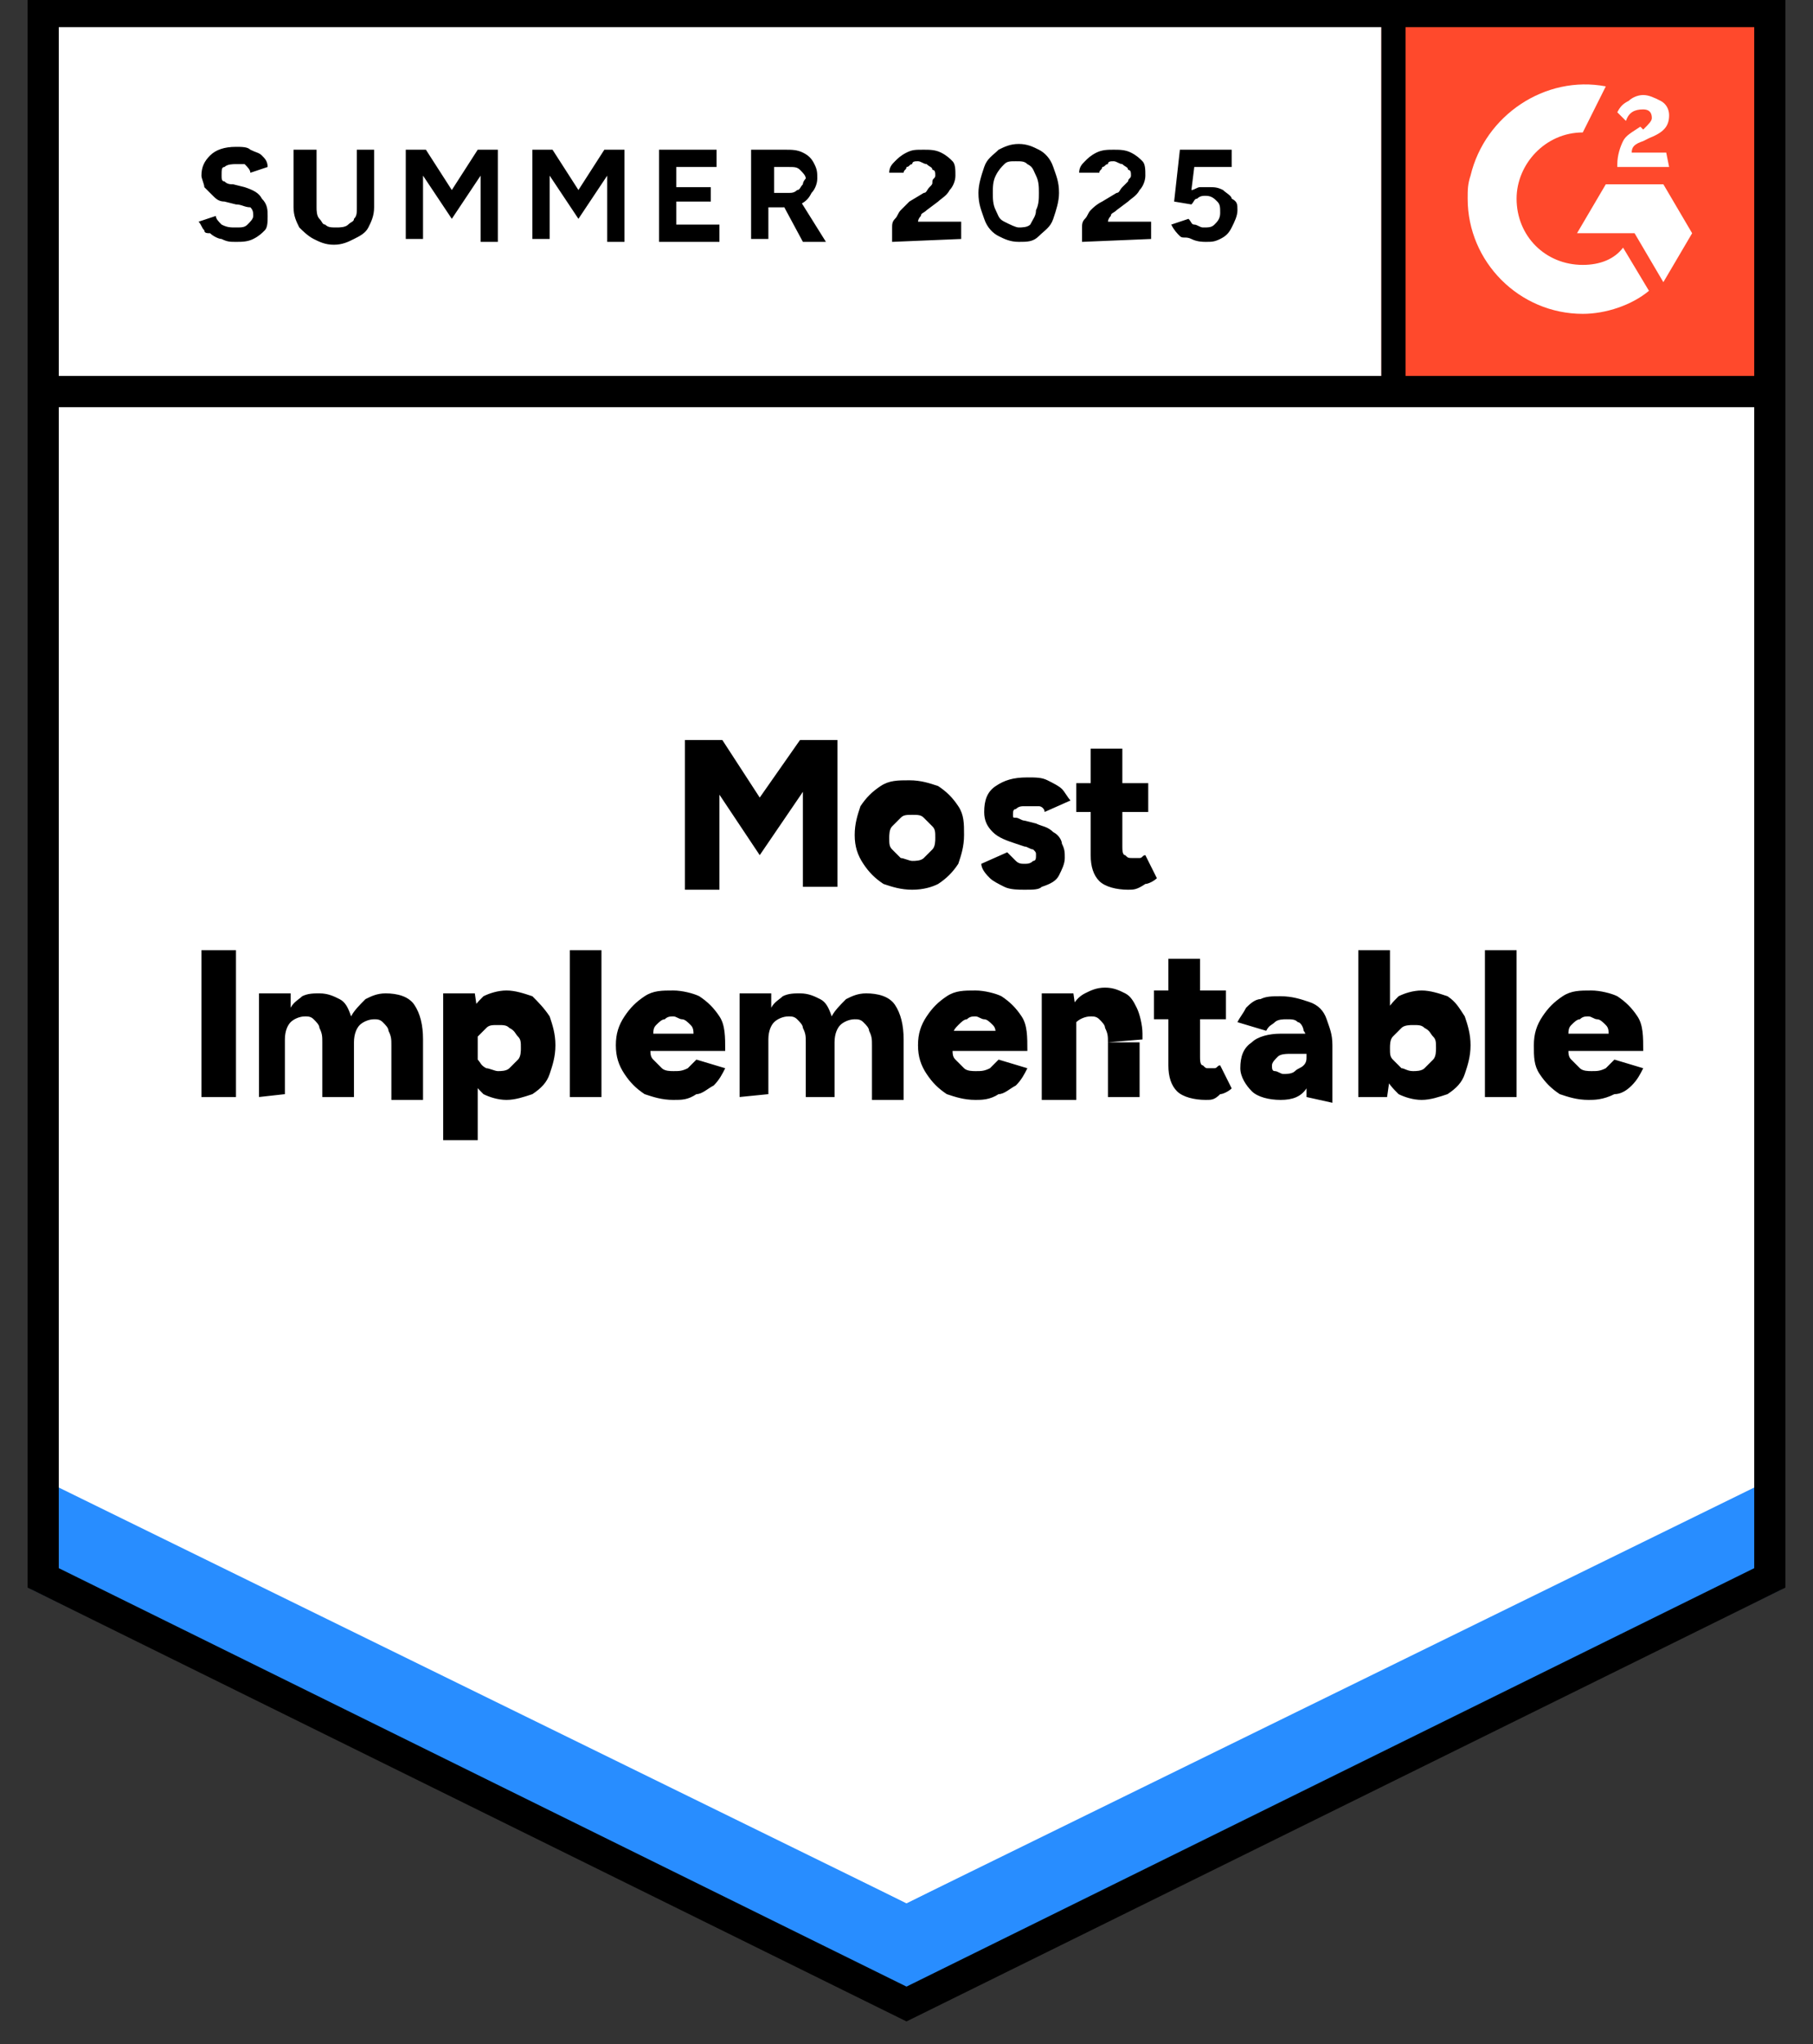
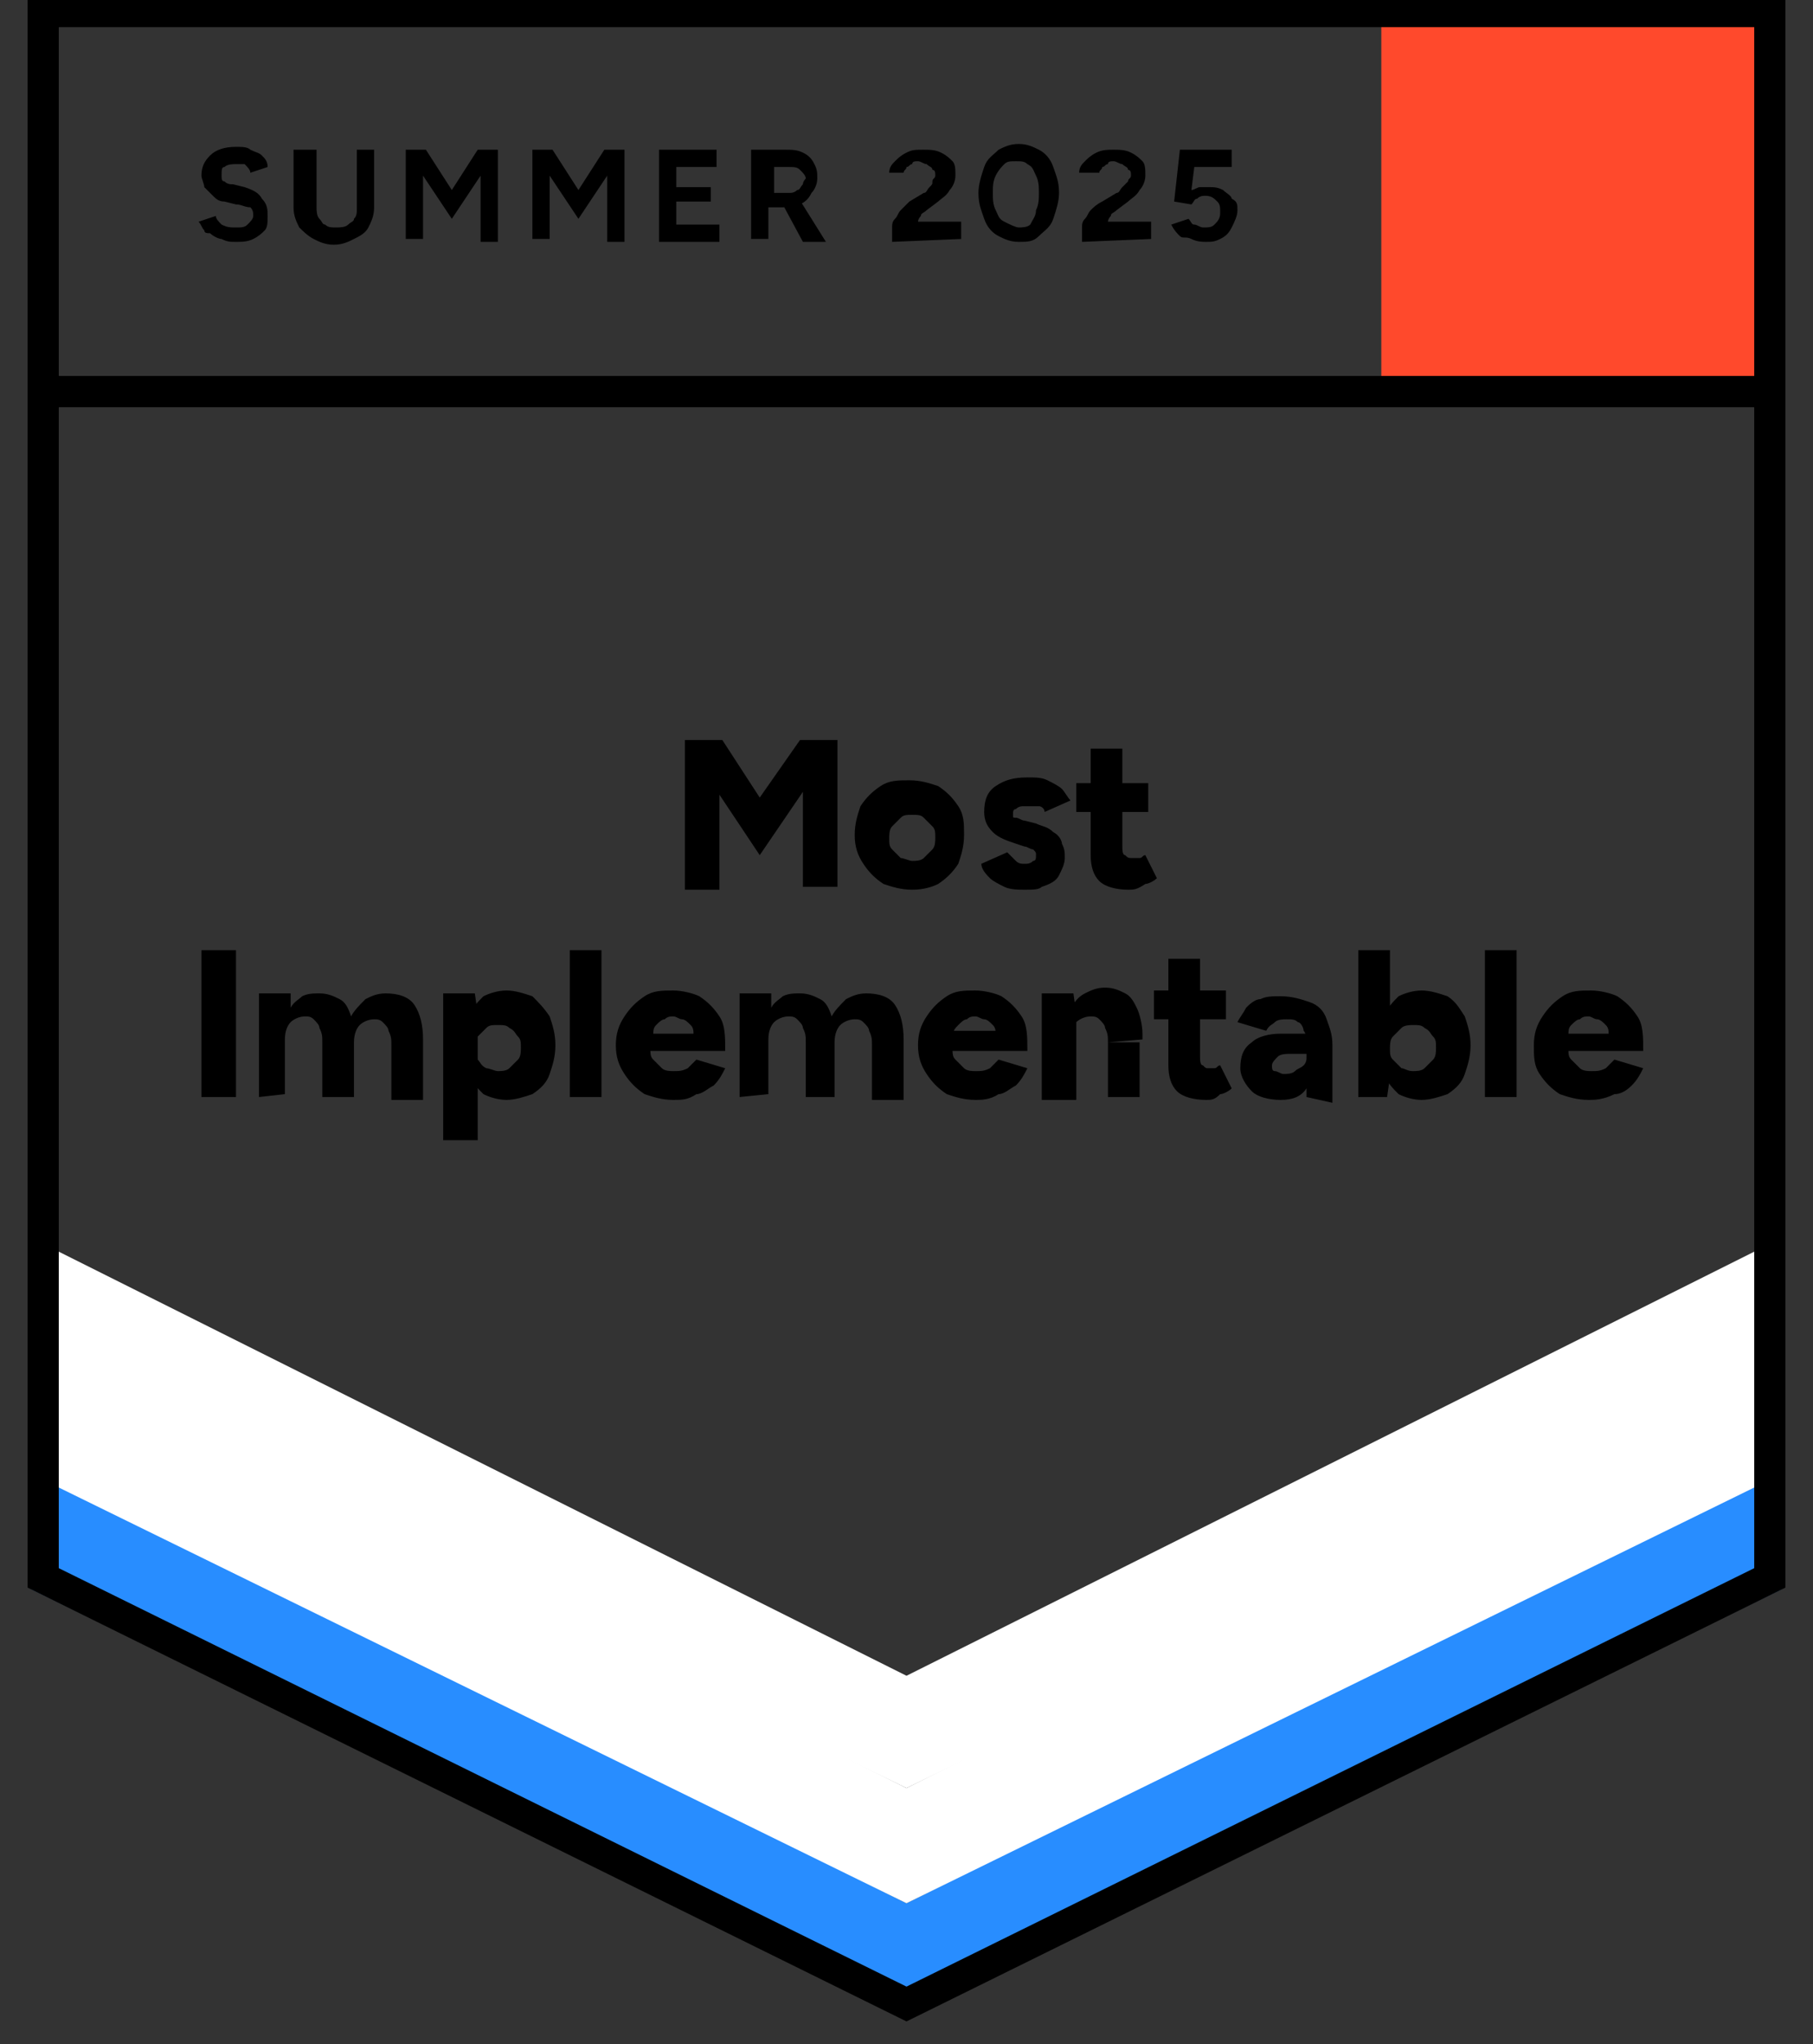
<svg xmlns="http://www.w3.org/2000/svg" xmlns:xlink="http://www.w3.org/1999/xlink" xml:space="preserve" style="enable-background:new 0 0 63 71;" viewBox="0 0 63 71" y="0px" x="0px" id="Layer_1" version="1.1">
  <rect x="0" y="0" width="63" height="71" fill="#333333" stroke="none" />
  <style type="text/css">
	.st0{fill:#FFFFFF;}
	.st1{fill:#FF492C;}
	.st2{clip-path:url(#SVGID_00000041260625992780387010000002927649965918574763_);}
	.st3{fill-rule:evenodd;clip-rule:evenodd;fill:#FFFFFF;}
	.st4{fill:none;stroke:#000000;stroke-width:1.085;}
	.st5{fill:#288DFF;}
</style>
  <g>
-     <path d="M1.1,55l30.4,15l30.4-15V0H1.1C1.1,0,1.1,55,1.1,55z" class="st0" />
-     <path d="M1.1,55l30.4,15l30.4-15V0H1.1C1.1,0,1.1,55,1.1,55z" class="st0" />
    <path d="M8.2,8.4c-0.2,0-0.3,0-0.5-0.1c-0.1,0-0.3-0.1-0.4-0.2C7.2,8.1,7.1,8.1,7.1,8C7,7.9,7,7.8,6.9,7.7l0.6-0.2   c0,0.1,0.1,0.2,0.2,0.3C7.9,7.9,8,7.9,8.2,7.9c0.2,0,0.3,0,0.4-0.1c0.1-0.1,0.2-0.2,0.2-0.3c0-0.1,0-0.2-0.1-0.3   C8.5,7.2,8.4,7.1,8.2,7.1L7.8,7c-0.2,0-0.3-0.1-0.4-0.2C7.3,6.7,7.2,6.6,7.1,6.5C7.1,6.4,7,6.2,7,6.1c0-0.3,0.1-0.5,0.3-0.7   c0.2-0.2,0.5-0.3,0.9-0.3c0.2,0,0.4,0,0.5,0.1C8.9,5.3,9,5.3,9.1,5.4c0.1,0.1,0.2,0.2,0.2,0.4L8.7,6c0-0.1-0.1-0.2-0.2-0.3   C8.4,5.7,8.3,5.7,8.2,5.7s-0.3,0-0.4,0.1C7.7,5.8,7.7,5.9,7.7,6.1c0,0.1,0,0.2,0.1,0.2c0.1,0.1,0.2,0.1,0.3,0.1l0.4,0.1   C8.8,6.6,9,6.7,9.1,6.9c0.2,0.2,0.2,0.4,0.2,0.6c0,0.2,0,0.4-0.1,0.5C9.1,8.1,9,8.2,8.8,8.3C8.6,8.4,8.4,8.4,8.2,8.4z M11.6,8.5   c-0.3,0-0.5-0.1-0.7-0.2c-0.2-0.1-0.4-0.3-0.5-0.4c-0.1-0.2-0.2-0.4-0.2-0.7v-2H11v2c0,0.1,0,0.3,0.1,0.4c0.1,0.1,0.1,0.2,0.2,0.2   c0.1,0.1,0.2,0.1,0.4,0.1c0.1,0,0.3,0,0.4-0.1c0.1-0.1,0.2-0.1,0.2-0.2c0.1-0.1,0.1-0.2,0.1-0.4v-2H13v2c0,0.3-0.1,0.5-0.2,0.7   c-0.1,0.2-0.3,0.3-0.5,0.4C12.1,8.4,11.9,8.5,11.6,8.5z M14.1,8.4V5.2h0.7l0.9,1.4l0.9-1.4h0.7v3.2h-0.6V6.1l-1,1.5l-1-1.5v2.2   H14.1z M18.5,8.4V5.2h0.7l0.9,1.4l0.9-1.4h0.7v3.2h-0.6V6.1l-1,1.5l-1-1.5v2.2H18.5z M22.9,8.4V5.2h2v0.6l-1.4,0v0.7h1.2V7h-1.2   v0.8H25v0.6H22.9z M26.1,8.4V5.2h1.2c0.2,0,0.4,0,0.6,0.1c0.2,0.1,0.3,0.2,0.4,0.4c0.1,0.2,0.1,0.3,0.1,0.5c0,0.2-0.1,0.4-0.2,0.5   c-0.1,0.2-0.2,0.3-0.4,0.4c-0.2,0.1-0.4,0.1-0.6,0.1h-0.5v1.1H26.1z M27.9,8.4l-0.7-1.3l0.5-0.3l1,1.6H27.9z M26.8,6.7h0.6   c0.1,0,0.2,0,0.3-0.1c0.1,0,0.1-0.1,0.2-0.2c0-0.1,0.1-0.2,0.1-0.2c0-0.1-0.1-0.2-0.2-0.3c-0.1-0.1-0.2-0.1-0.4-0.1h-0.5V6.7z    M31,8.4V7.9c0-0.1,0-0.2,0.1-0.3c0.1-0.1,0.1-0.2,0.2-0.3c0.1-0.1,0.2-0.2,0.3-0.3l0.5-0.3c0.1,0,0.1-0.1,0.2-0.2   c0.1-0.1,0.1-0.1,0.1-0.2c0-0.1,0.1-0.1,0.1-0.2c0-0.1,0-0.2-0.1-0.2c0-0.1-0.1-0.1-0.2-0.2c-0.1,0-0.2-0.1-0.3-0.1   c-0.1,0-0.2,0-0.2,0.1c-0.1,0-0.1,0.1-0.2,0.1c0,0.1-0.1,0.1-0.1,0.2L30.9,6c0-0.2,0.1-0.3,0.2-0.4c0.1-0.1,0.2-0.2,0.4-0.3   c0.2-0.1,0.3-0.1,0.6-0.1c0.2,0,0.4,0,0.6,0.1c0.2,0.1,0.3,0.2,0.4,0.3c0.1,0.1,0.1,0.3,0.1,0.5c0,0.2-0.1,0.4-0.2,0.5   c-0.1,0.2-0.3,0.3-0.4,0.4l-0.4,0.3c-0.1,0.1-0.2,0.1-0.2,0.2c-0.1,0.1-0.1,0.2-0.1,0.2h1.5v0.6L31,8.4z M35.4,8.4   c-0.3,0-0.5-0.1-0.7-0.2c-0.2-0.1-0.4-0.3-0.5-0.6c-0.1-0.3-0.2-0.5-0.2-0.9c0-0.3,0.1-0.6,0.2-0.9c0.1-0.3,0.3-0.4,0.5-0.6   c0.2-0.1,0.4-0.2,0.7-0.2c0.3,0,0.5,0.1,0.7,0.2c0.2,0.1,0.4,0.3,0.5,0.6c0.1,0.3,0.2,0.5,0.2,0.9c0,0.3-0.1,0.6-0.2,0.9   c-0.1,0.3-0.3,0.4-0.5,0.6C35.9,8.4,35.7,8.4,35.4,8.4z M35.4,7.9c0.1,0,0.3,0,0.4-0.1C35.9,7.6,36,7.5,36,7.3   c0.1-0.2,0.1-0.4,0.1-0.6s0-0.4-0.1-0.6s-0.1-0.3-0.3-0.4c-0.1-0.1-0.2-0.1-0.4-0.1s-0.3,0-0.4,0.1c-0.1,0.1-0.2,0.2-0.3,0.4   c-0.1,0.2-0.1,0.4-0.1,0.6s0,0.4,0.1,0.6c0.1,0.2,0.1,0.3,0.3,0.4C35.1,7.8,35.3,7.9,35.4,7.9z M37.6,8.4V7.9c0-0.1,0-0.2,0.1-0.3   c0.1-0.1,0.1-0.2,0.2-0.3C38,7.2,38.1,7.1,38.3,7l0.5-0.3c0.1,0,0.1-0.1,0.2-0.2c0.1-0.1,0.1-0.1,0.2-0.2c0-0.1,0.1-0.1,0.1-0.2   c0-0.1,0-0.2-0.1-0.2c0-0.1-0.1-0.1-0.2-0.2c-0.1,0-0.2-0.1-0.3-0.1c-0.1,0-0.2,0-0.2,0.1c-0.1,0-0.1,0.1-0.2,0.1   c0,0.1-0.1,0.1-0.1,0.2L37.5,6c0-0.2,0.1-0.3,0.2-0.4c0.1-0.1,0.2-0.2,0.4-0.3c0.2-0.1,0.4-0.1,0.6-0.1c0.2,0,0.4,0,0.6,0.1   c0.2,0.1,0.3,0.2,0.4,0.3c0.1,0.1,0.1,0.3,0.1,0.5c0,0.2-0.1,0.4-0.2,0.5c-0.1,0.2-0.3,0.3-0.4,0.4l-0.4,0.3   c-0.1,0.1-0.2,0.1-0.2,0.2c-0.1,0.1-0.1,0.2-0.1,0.2h1.5v0.6L37.6,8.4z M41.9,8.4c-0.1,0-0.3,0-0.5-0.1S41.1,8.3,41,8.2   c-0.1-0.1-0.2-0.2-0.3-0.4l0.6-0.2c0.1,0.1,0.1,0.2,0.2,0.2c0.1,0,0.2,0.1,0.3,0.1c0.2,0,0.3,0,0.4-0.1c0.1-0.1,0.2-0.2,0.2-0.4   c0-0.2,0-0.3-0.1-0.4c-0.1-0.1-0.2-0.2-0.4-0.2c-0.1,0-0.2,0-0.3,0.1c-0.1,0-0.1,0.1-0.2,0.2l-0.6-0.1L41,5.2h1.8v0.6h-1.3   l-0.1,0.8c0.1,0,0.2-0.1,0.3-0.1c0.1,0,0.2,0,0.3,0c0.2,0,0.3,0,0.5,0.1c0.1,0.1,0.3,0.2,0.3,0.3C43,7,43,7.1,43,7.3   c0,0.2-0.1,0.4-0.2,0.6c-0.1,0.2-0.2,0.3-0.4,0.4S42.1,8.4,41.9,8.4z" />
    <g>
      <path d="M23.8,30.8v-5.1h1.3l1.3,2l1.4-2h1.3v5.1h-1.2v-3.3l-1.5,2.2L25,27.6v3.3H23.8z M31.7,30.9c-0.4,0-0.7-0.1-1-0.2    c-0.3-0.2-0.5-0.4-0.7-0.7c-0.2-0.3-0.3-0.6-0.3-1c0-0.4,0.1-0.7,0.2-1c0.2-0.3,0.4-0.5,0.7-0.7c0.3-0.2,0.6-0.2,1-0.2    c0.4,0,0.7,0.1,1,0.2c0.3,0.2,0.5,0.4,0.7,0.7c0.2,0.3,0.2,0.6,0.2,1c0,0.4-0.1,0.7-0.2,1c-0.2,0.3-0.4,0.5-0.7,0.7    C32.4,30.8,32.1,30.9,31.7,30.9z M31.7,29.9c0.1,0,0.3,0,0.4-0.1c0.1-0.1,0.2-0.2,0.3-0.3c0.1-0.1,0.1-0.3,0.1-0.4    c0-0.2,0-0.3-0.1-0.4c-0.1-0.1-0.2-0.2-0.3-0.3c-0.1-0.1-0.2-0.1-0.4-0.1c-0.2,0-0.3,0-0.4,0.1c-0.1,0.1-0.2,0.2-0.3,0.3    c-0.1,0.1-0.1,0.3-0.1,0.4c0,0.2,0,0.3,0.1,0.4c0.1,0.1,0.2,0.2,0.3,0.3C31.4,29.8,31.6,29.9,31.7,29.9z M35.6,30.9    c-0.2,0-0.5,0-0.7-0.1c-0.2-0.1-0.4-0.2-0.5-0.3c-0.1-0.1-0.3-0.3-0.3-0.5l0.9-0.4c0.1,0.1,0.2,0.2,0.3,0.3    c0.1,0.1,0.2,0.1,0.3,0.1c0.1,0,0.2,0,0.3-0.1c0.1,0,0.1-0.1,0.1-0.2c0-0.1,0-0.1-0.1-0.2c-0.1,0-0.2-0.1-0.3-0.1l-0.3-0.1    c-0.3-0.1-0.6-0.2-0.8-0.4c-0.2-0.2-0.3-0.4-0.3-0.7c0-0.4,0.1-0.7,0.4-0.9c0.3-0.2,0.6-0.3,1.1-0.3c0.3,0,0.5,0,0.7,0.1    c0.2,0.1,0.4,0.2,0.5,0.3c0.1,0.1,0.2,0.3,0.3,0.4l-0.9,0.4c0-0.1-0.1-0.2-0.2-0.2C35.9,28,35.7,28,35.6,28c-0.1,0-0.2,0-0.3,0.1    c-0.1,0-0.1,0.1-0.1,0.2c0,0.1,0,0.1,0.1,0.1c0.1,0,0.2,0.1,0.3,0.1l0.4,0.1c0.2,0.1,0.4,0.1,0.6,0.3c0.2,0.1,0.3,0.3,0.3,0.4    c0.1,0.2,0.1,0.3,0.1,0.5c0,0.2-0.1,0.4-0.2,0.6c-0.1,0.2-0.3,0.3-0.6,0.4C36.1,30.9,35.9,30.9,35.6,30.9z M39.2,30.9    c-0.4,0-0.8-0.1-1-0.3c-0.2-0.2-0.3-0.5-0.3-0.9v-3.7h1.1v3.4c0,0.1,0,0.3,0.1,0.3c0.1,0.1,0.1,0.1,0.3,0.1c0,0,0.1,0,0.2,0    c0.1,0,0.1-0.1,0.2-0.1l0.4,0.8c-0.1,0.1-0.3,0.2-0.4,0.2C39.5,30.9,39.4,30.9,39.2,30.9z M37.4,28.2v-1h2.5v1H37.4z M7,38.1V33    h1.2v5.1H7z M9,38.1v-3.6h1.1l0,0.5c0.1-0.2,0.3-0.3,0.4-0.4c0.2-0.1,0.4-0.1,0.6-0.1c0.3,0,0.5,0.1,0.7,0.2    c0.2,0.1,0.3,0.3,0.4,0.6c0.1-0.2,0.3-0.4,0.5-0.6c0.2-0.1,0.4-0.2,0.7-0.2c0.4,0,0.8,0.1,1,0.4c0.2,0.3,0.3,0.7,0.3,1.2v2.1h-1.1    v-1.9c0-0.2,0-0.3-0.1-0.5c0-0.1-0.1-0.2-0.2-0.3c-0.1-0.1-0.2-0.1-0.3-0.1c-0.2,0-0.4,0.1-0.5,0.2c-0.1,0.1-0.2,0.3-0.2,0.6v1.9    h-1.1v-1.9c0-0.2,0-0.3-0.1-0.5c0-0.1-0.1-0.2-0.2-0.3c-0.1-0.1-0.2-0.1-0.3-0.1c-0.2,0-0.4,0.1-0.5,0.2s-0.2,0.3-0.2,0.6v1.9    L9,38.1z M15.4,39.6v-5.1h1.1l0.1,0.7v4.4H15.4z M17.6,38.2c-0.3,0-0.6-0.1-0.8-0.2c-0.2-0.2-0.4-0.4-0.5-0.7    c-0.1-0.3-0.2-0.6-0.2-1c0-0.4,0.1-0.7,0.2-1c0.1-0.3,0.3-0.5,0.5-0.7c0.2-0.1,0.5-0.2,0.8-0.2c0.3,0,0.6,0.1,0.9,0.2    c0.2,0.2,0.4,0.4,0.6,0.7c0.1,0.3,0.2,0.6,0.2,1c0,0.4-0.1,0.7-0.2,1c-0.1,0.3-0.3,0.5-0.6,0.7C18.2,38.1,17.9,38.2,17.6,38.2z     M17.3,37.2c0.1,0,0.3,0,0.4-0.1c0.1-0.1,0.2-0.2,0.3-0.3c0.1-0.1,0.1-0.3,0.1-0.4c0-0.2,0-0.3-0.1-0.4c-0.1-0.1-0.1-0.2-0.3-0.3    c-0.1-0.1-0.2-0.1-0.4-0.1s-0.3,0-0.4,0.1c-0.1,0.1-0.2,0.2-0.3,0.3c-0.1,0.1-0.1,0.3-0.1,0.4c0,0.2,0,0.3,0.1,0.4    s0.1,0.2,0.3,0.3C17,37.1,17.2,37.2,17.3,37.2z M19.8,38.1V33h1.1v5.1H19.8z M23.4,38.2c-0.4,0-0.7-0.1-1-0.2    c-0.3-0.2-0.5-0.4-0.7-0.7c-0.2-0.3-0.3-0.6-0.3-1c0-0.4,0.1-0.7,0.3-1s0.4-0.5,0.7-0.7c0.3-0.2,0.6-0.2,1-0.2    c0.3,0,0.7,0.1,0.9,0.2c0.3,0.2,0.5,0.4,0.7,0.7c0.2,0.3,0.2,0.7,0.2,1.2h-2.7l0.1-0.1c0,0.2,0,0.3,0.1,0.4    c0.1,0.1,0.2,0.2,0.3,0.3c0.1,0.1,0.3,0.1,0.4,0.1c0.2,0,0.3,0,0.5-0.1c0.1-0.1,0.2-0.2,0.3-0.3l1,0.3c-0.1,0.2-0.2,0.4-0.4,0.6    c-0.2,0.1-0.4,0.3-0.6,0.3C23.9,38.2,23.7,38.2,23.4,38.2z M22.7,36l-0.1-0.1h1.6L24.1,36c0-0.2,0-0.3-0.1-0.4    c-0.1-0.1-0.2-0.2-0.3-0.2c-0.1,0-0.2-0.1-0.3-0.1c-0.1,0-0.2,0-0.3,0.1c-0.1,0-0.2,0.1-0.3,0.2C22.7,35.7,22.7,35.8,22.7,36z     M25.7,38.1v-3.6h1.1l0,0.5c0.1-0.2,0.3-0.3,0.4-0.4c0.2-0.1,0.4-0.1,0.6-0.1c0.3,0,0.5,0.1,0.7,0.2c0.2,0.1,0.3,0.3,0.4,0.6    c0.1-0.2,0.3-0.4,0.5-0.6c0.2-0.1,0.4-0.2,0.7-0.2c0.4,0,0.8,0.1,1,0.4c0.2,0.3,0.3,0.7,0.3,1.2v2.1h-1.1v-1.9    c0-0.2,0-0.3-0.1-0.5c0-0.1-0.1-0.2-0.2-0.3c-0.1-0.1-0.2-0.1-0.3-0.1c-0.2,0-0.4,0.1-0.5,0.2c-0.1,0.1-0.2,0.3-0.2,0.6v1.9H28    v-1.9c0-0.2,0-0.3-0.1-0.5c0-0.1-0.1-0.2-0.2-0.3c-0.1-0.1-0.2-0.1-0.3-0.1c-0.2,0-0.4,0.1-0.5,0.2c-0.1,0.1-0.2,0.3-0.2,0.6v1.9    L25.7,38.1z M33.9,38.2c-0.4,0-0.7-0.1-1-0.2c-0.3-0.2-0.5-0.4-0.7-0.7c-0.2-0.3-0.3-0.6-0.3-1c0-0.4,0.1-0.7,0.3-1    s0.4-0.5,0.7-0.7s0.6-0.2,1-0.2c0.3,0,0.7,0.1,0.9,0.2c0.3,0.2,0.5,0.4,0.7,0.7c0.2,0.3,0.2,0.7,0.2,1.2H33l0.1-0.1    c0,0.2,0,0.3,0.1,0.4c0.1,0.1,0.2,0.2,0.3,0.3c0.1,0.1,0.3,0.1,0.4,0.1c0.2,0,0.3,0,0.5-0.1c0.1-0.1,0.2-0.2,0.3-0.3l1,0.3    c-0.1,0.2-0.2,0.4-0.4,0.6c-0.2,0.1-0.4,0.3-0.6,0.3C34.4,38.2,34.1,38.2,33.9,38.2z M33.1,36L33,35.8h1.6L34.6,36    c0-0.2,0-0.3-0.1-0.4c-0.1-0.1-0.2-0.2-0.3-0.2c-0.1,0-0.2-0.1-0.3-0.1s-0.2,0-0.3,0.1c-0.1,0-0.2,0.1-0.3,0.2    C33.2,35.7,33.1,35.8,33.1,36z M36.2,38.1v-3.6h1.1l0.1,0.7v3H36.2z M38.5,38.1v-1.9h1.1v1.9H38.5z M38.5,36.2    c0-0.2,0-0.3-0.1-0.5c0-0.1-0.1-0.2-0.2-0.3c-0.1-0.1-0.2-0.1-0.3-0.1c-0.2,0-0.4,0.1-0.5,0.2s-0.2,0.3-0.2,0.6H37    c0-0.4,0.1-0.7,0.2-1c0.1-0.3,0.3-0.5,0.5-0.6c0.2-0.1,0.4-0.2,0.7-0.2c0.3,0,0.5,0.1,0.7,0.2c0.2,0.1,0.3,0.3,0.4,0.5    c0.1,0.2,0.2,0.6,0.2,0.9v0.2L38.5,36.2z M41.9,38.2c-0.4,0-0.8-0.1-1-0.3c-0.2-0.2-0.3-0.5-0.3-0.9v-3.7h1.1v3.4    c0,0.1,0,0.3,0.1,0.3c0.1,0.1,0.1,0.1,0.2,0.1c0,0,0.1,0,0.2,0c0.1,0,0.1-0.1,0.2-0.1l0.4,0.8c-0.1,0.1-0.3,0.2-0.4,0.2    C42.2,38.2,42.1,38.2,41.9,38.2z M40.1,35.4v-1h2.5v1H40.1z M45.4,38.1l0-0.8v-1c0-0.2,0-0.4-0.1-0.5c0-0.1-0.1-0.3-0.2-0.3    c-0.1-0.1-0.2-0.1-0.4-0.1c-0.1,0-0.3,0-0.4,0.1c-0.1,0.1-0.2,0.1-0.3,0.3l-1-0.3c0.1-0.2,0.2-0.3,0.3-0.5    c0.1-0.1,0.3-0.3,0.5-0.3c0.2-0.1,0.4-0.1,0.7-0.1c0.4,0,0.7,0.1,1,0.2c0.3,0.1,0.5,0.3,0.6,0.6c0.1,0.3,0.2,0.5,0.2,0.9l0,2    L45.4,38.1z M44.5,38.2c-0.4,0-0.8-0.1-1-0.3s-0.4-0.5-0.4-0.8c0-0.4,0.1-0.7,0.4-0.9c0.2-0.2,0.6-0.3,1-0.3h1v0.7h-0.6    c-0.2,0-0.4,0-0.5,0.1c-0.1,0.1-0.2,0.2-0.2,0.3c0,0.1,0,0.2,0.1,0.2c0.1,0,0.2,0.1,0.3,0.1c0.1,0,0.3,0,0.4-0.1    c0.1-0.1,0.2-0.1,0.3-0.2s0.1-0.2,0.1-0.3h0.3c0,0.5-0.1,0.9-0.3,1.1C45.2,38.1,44.9,38.2,44.5,38.2z M47.2,38.1V33h1.1v4.4    l-0.1,0.7H47.2z M49.4,38.2c-0.3,0-0.6-0.1-0.8-0.2c-0.2-0.2-0.4-0.4-0.5-0.7c-0.1-0.3-0.2-0.6-0.2-1c0-0.4,0.1-0.7,0.2-1    c0.1-0.3,0.3-0.5,0.5-0.7c0.2-0.1,0.5-0.2,0.8-0.2c0.3,0,0.6,0.1,0.9,0.2c0.3,0.2,0.4,0.4,0.6,0.7c0.1,0.3,0.2,0.6,0.2,1    c0,0.4-0.1,0.7-0.2,1c-0.1,0.3-0.3,0.5-0.6,0.7C50,38.1,49.7,38.2,49.4,38.2z M49.1,37.2c0.1,0,0.3,0,0.4-0.1    c0.1-0.1,0.2-0.2,0.3-0.3c0.1-0.1,0.1-0.3,0.1-0.4c0-0.2,0-0.3-0.1-0.4c-0.1-0.1-0.1-0.2-0.3-0.3c-0.1-0.1-0.2-0.1-0.4-0.1    c-0.1,0-0.3,0-0.4,0.1c-0.1,0.1-0.2,0.2-0.3,0.3c-0.1,0.1-0.1,0.3-0.1,0.4c0,0.2,0,0.3,0.1,0.4c0.1,0.1,0.2,0.2,0.3,0.3    C48.8,37.1,48.9,37.2,49.1,37.2z M51.6,38.1V33h1.1v5.1H51.6z M55.2,38.2c-0.4,0-0.7-0.1-1-0.2c-0.3-0.2-0.5-0.4-0.7-0.7    c-0.2-0.3-0.2-0.6-0.2-1c0-0.4,0.1-0.7,0.3-1c0.2-0.3,0.4-0.5,0.7-0.7c0.3-0.2,0.6-0.2,1-0.2c0.3,0,0.7,0.1,0.9,0.2    c0.3,0.2,0.5,0.4,0.7,0.7c0.2,0.3,0.2,0.7,0.2,1.2h-2.7l0.1-0.1c0,0.2,0,0.3,0.1,0.4c0.1,0.1,0.2,0.2,0.3,0.3    c0.1,0.1,0.3,0.1,0.4,0.1c0.2,0,0.3,0,0.5-0.1c0.1-0.1,0.2-0.2,0.3-0.3l1,0.3c-0.1,0.2-0.2,0.4-0.4,0.6s-0.4,0.3-0.6,0.3    C55.7,38.2,55.4,38.2,55.2,38.2z M54.5,36l-0.1-0.1H56L55.9,36c0-0.2,0-0.3-0.1-0.4c-0.1-0.1-0.2-0.2-0.3-0.2    c-0.1,0-0.2-0.1-0.3-0.1c-0.1,0-0.2,0-0.3,0.1c-0.1,0-0.2,0.1-0.3,0.2C54.5,35.7,54.5,35.8,54.5,36z" />
    </g>
    <path d="M48,0h13.9v13.9H48V0z" class="st1" />
    <g>
      <defs>
-         <rect height="13.9" width="13.9" x="48" id="SVGID_1_" />
-       </defs>
+         </defs>
      <clipPath id="SVGID_00000020363469370713522370000018437449181133244566_">
        <use style="overflow:visible;" xlink:href="#SVGID_1_" />
      </clipPath>
      <g style="clip-path:url(#SVGID_00000020363469370713522370000018437449181133244566_);">
        <path d="M57.9,5.3h-1.2c0-0.2,0.1-0.3,0.4-0.4l0.2-0.1C57.8,4.6,58,4.4,58,4c0-0.2-0.1-0.4-0.3-0.5     c-0.2-0.1-0.4-0.2-0.6-0.2c-0.2,0-0.4,0.1-0.5,0.2c-0.2,0.1-0.3,0.2-0.4,0.4l0.3,0.3c0.1-0.3,0.3-0.4,0.6-0.4     c0.2,0,0.3,0.1,0.3,0.3c0,0.1-0.1,0.2-0.3,0.4L57,4.4c-0.3,0.2-0.5,0.3-0.6,0.5c-0.1,0.2-0.2,0.5-0.2,0.8v0.1h1.8L57.9,5.3     L57.9,5.3z M57.8,6.4h-2l-1,1.7h2l1,1.7l1-1.7L57.8,6.4z" class="st3" />
        <path d="M55,9.2c-1.3,0-2.3-1-2.3-2.3c0-1.2,1-2.3,2.3-2.3L55.8,3c-2.1-0.4-4.2,1-4.7,3.1c-0.1,0.3-0.1,0.5-0.1,0.8     c0,2.2,1.8,4,4,4c0,0,0,0,0,0c0.8,0,1.7-0.3,2.3-0.8l-0.9-1.5C56.1,9,55.6,9.2,55,9.2z" class="st3" />
        <path d="M48.3,0.4v13.1" class="st4" />
      </g>
    </g>
    <path d="M1.1,55.2v-4.3l30.4,15.2l30.4-15.2v4.3L31.5,70C31.5,70,1.1,55.2,1.1,55.2z" class="st5" />
    <path d="M1.1,51.2v-4.3l30.4,15.2l30.4-15.2v4.3L31.5,66.1C31.5,66.1,1.1,51.2,1.1,51.2z" class="st0" />
    <path d="M1.1,47.3V43l30.4,15.2L61.9,43v4.3L31.5,62.1C31.5,62.1,1.1,47.3,1.1,47.3z" class="st0" />
    <path d="M61.5,54.8l-30,14.8l-30-14.8V0.4h60C61.5,0.4,61.5,54.8,61.5,54.8z M61.6,13.6H1.5" class="st4" />
  </g>
</svg>